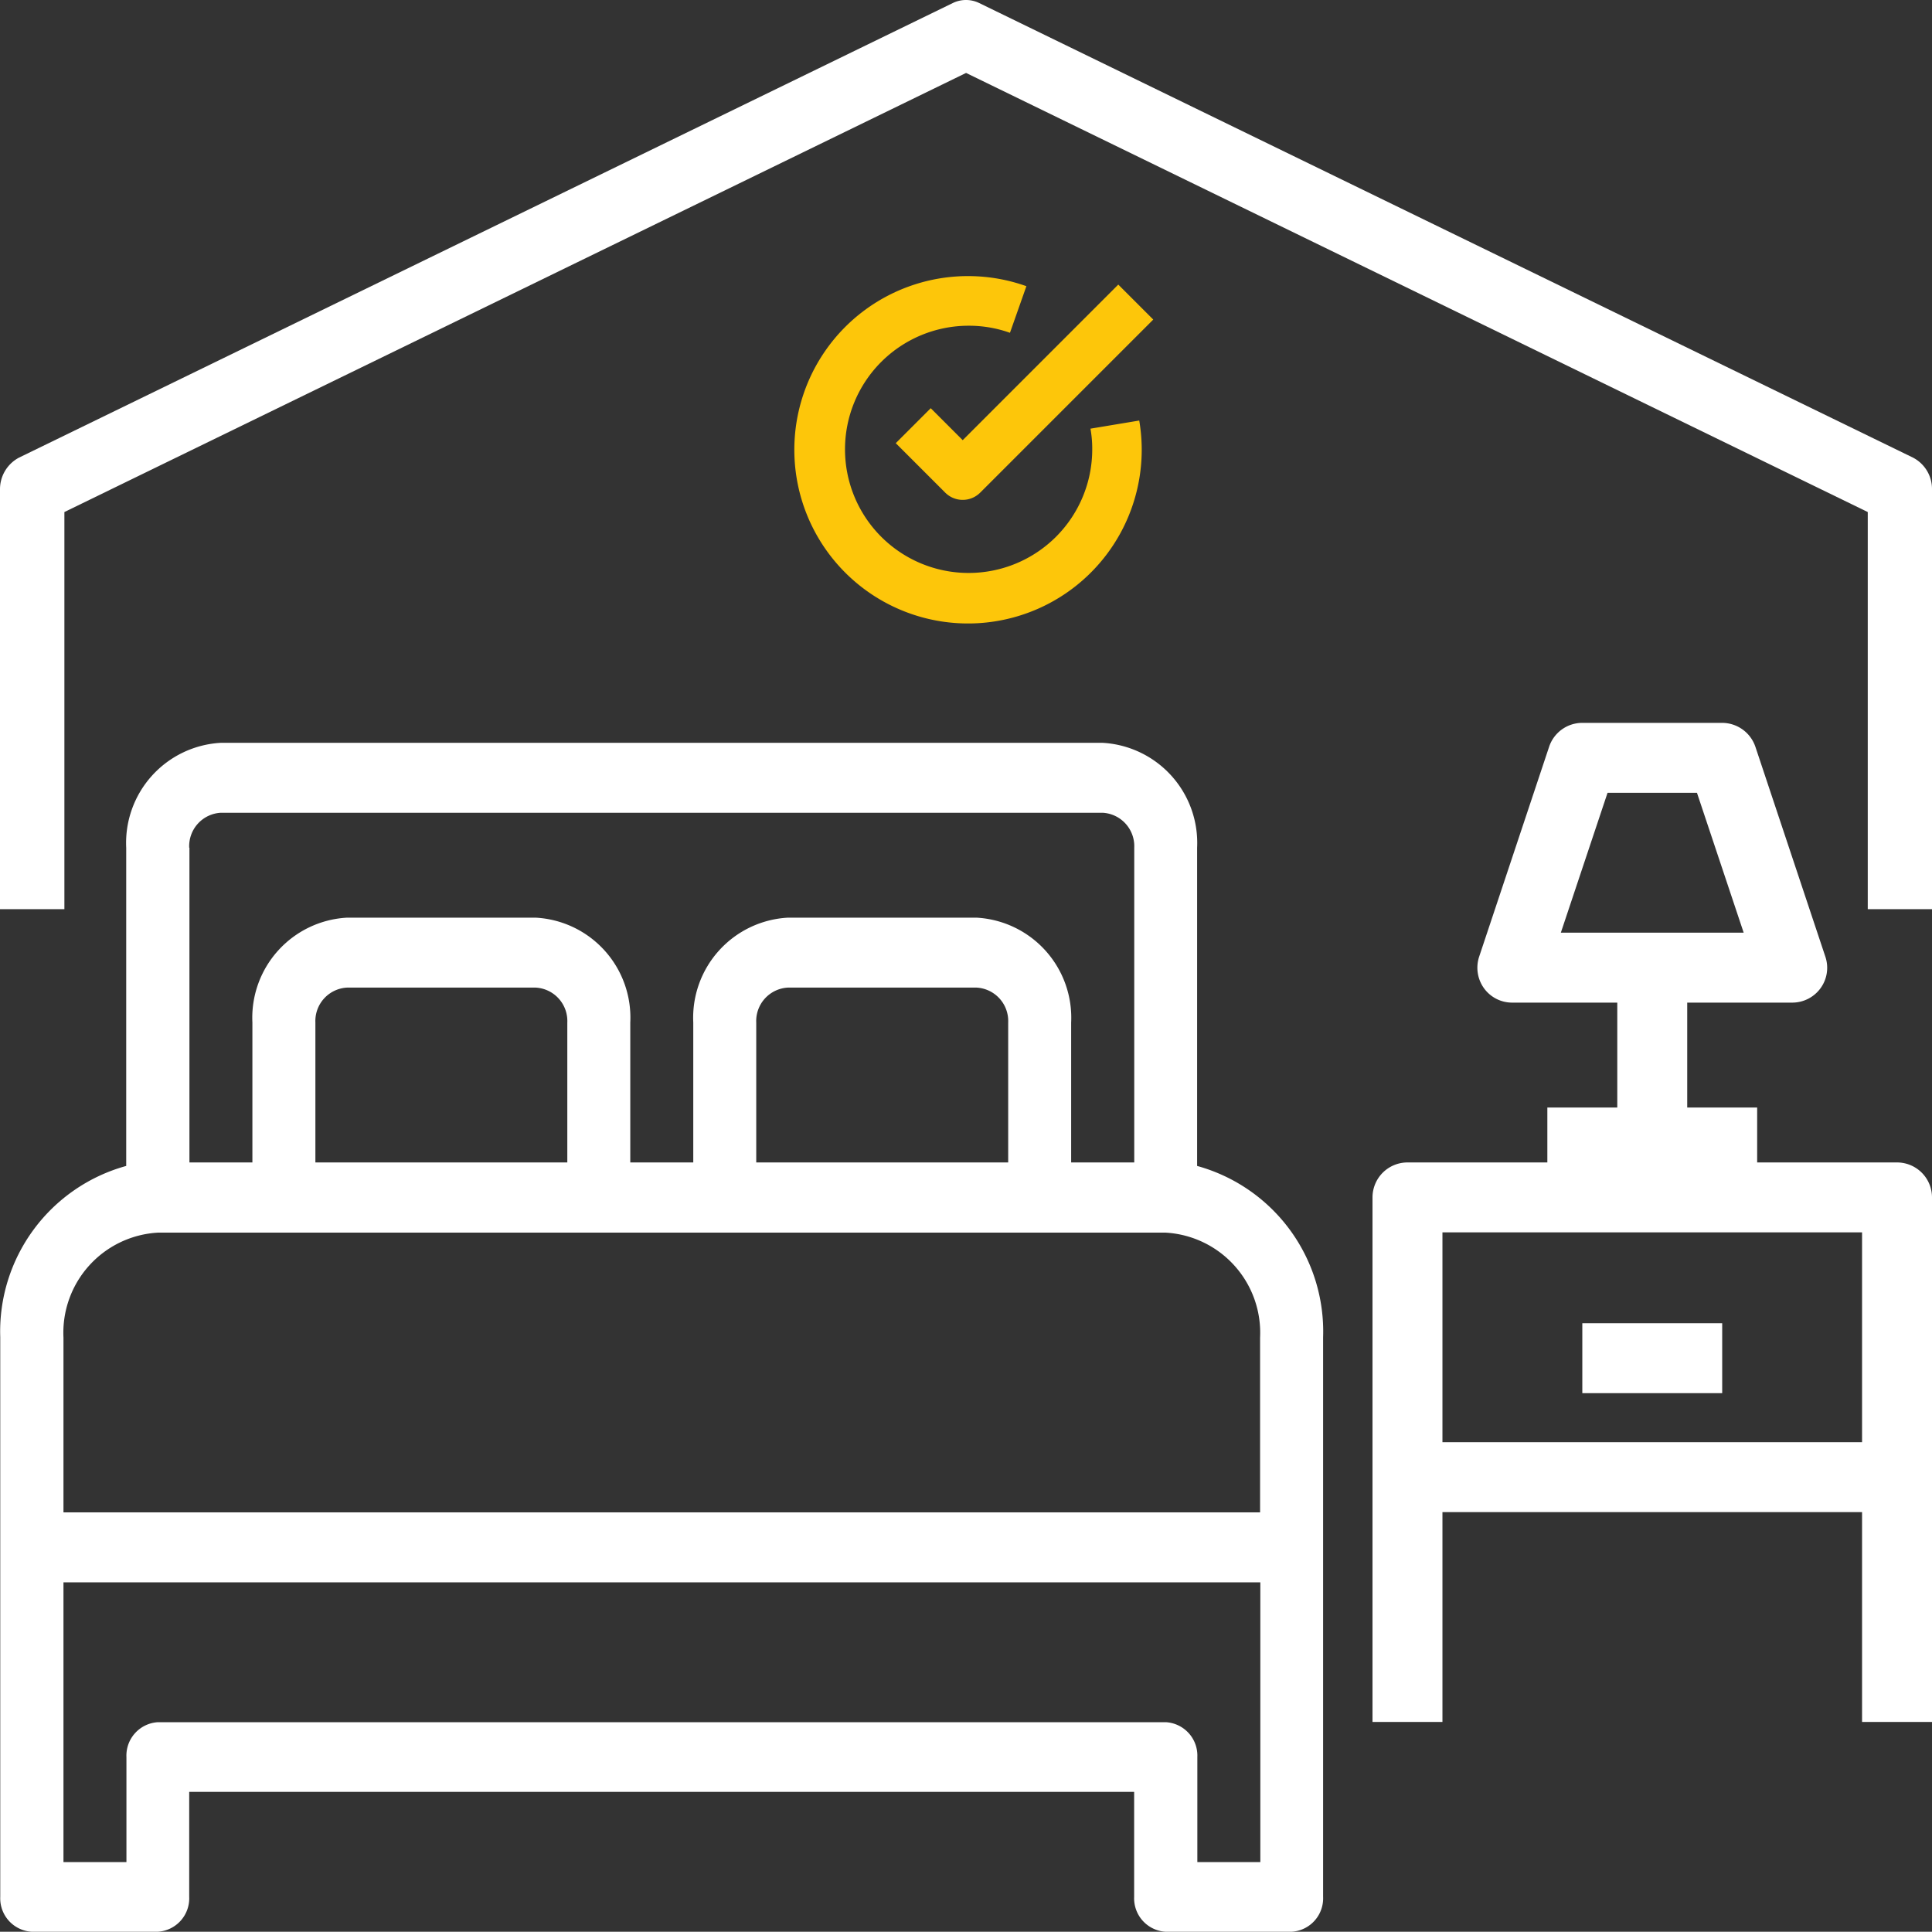
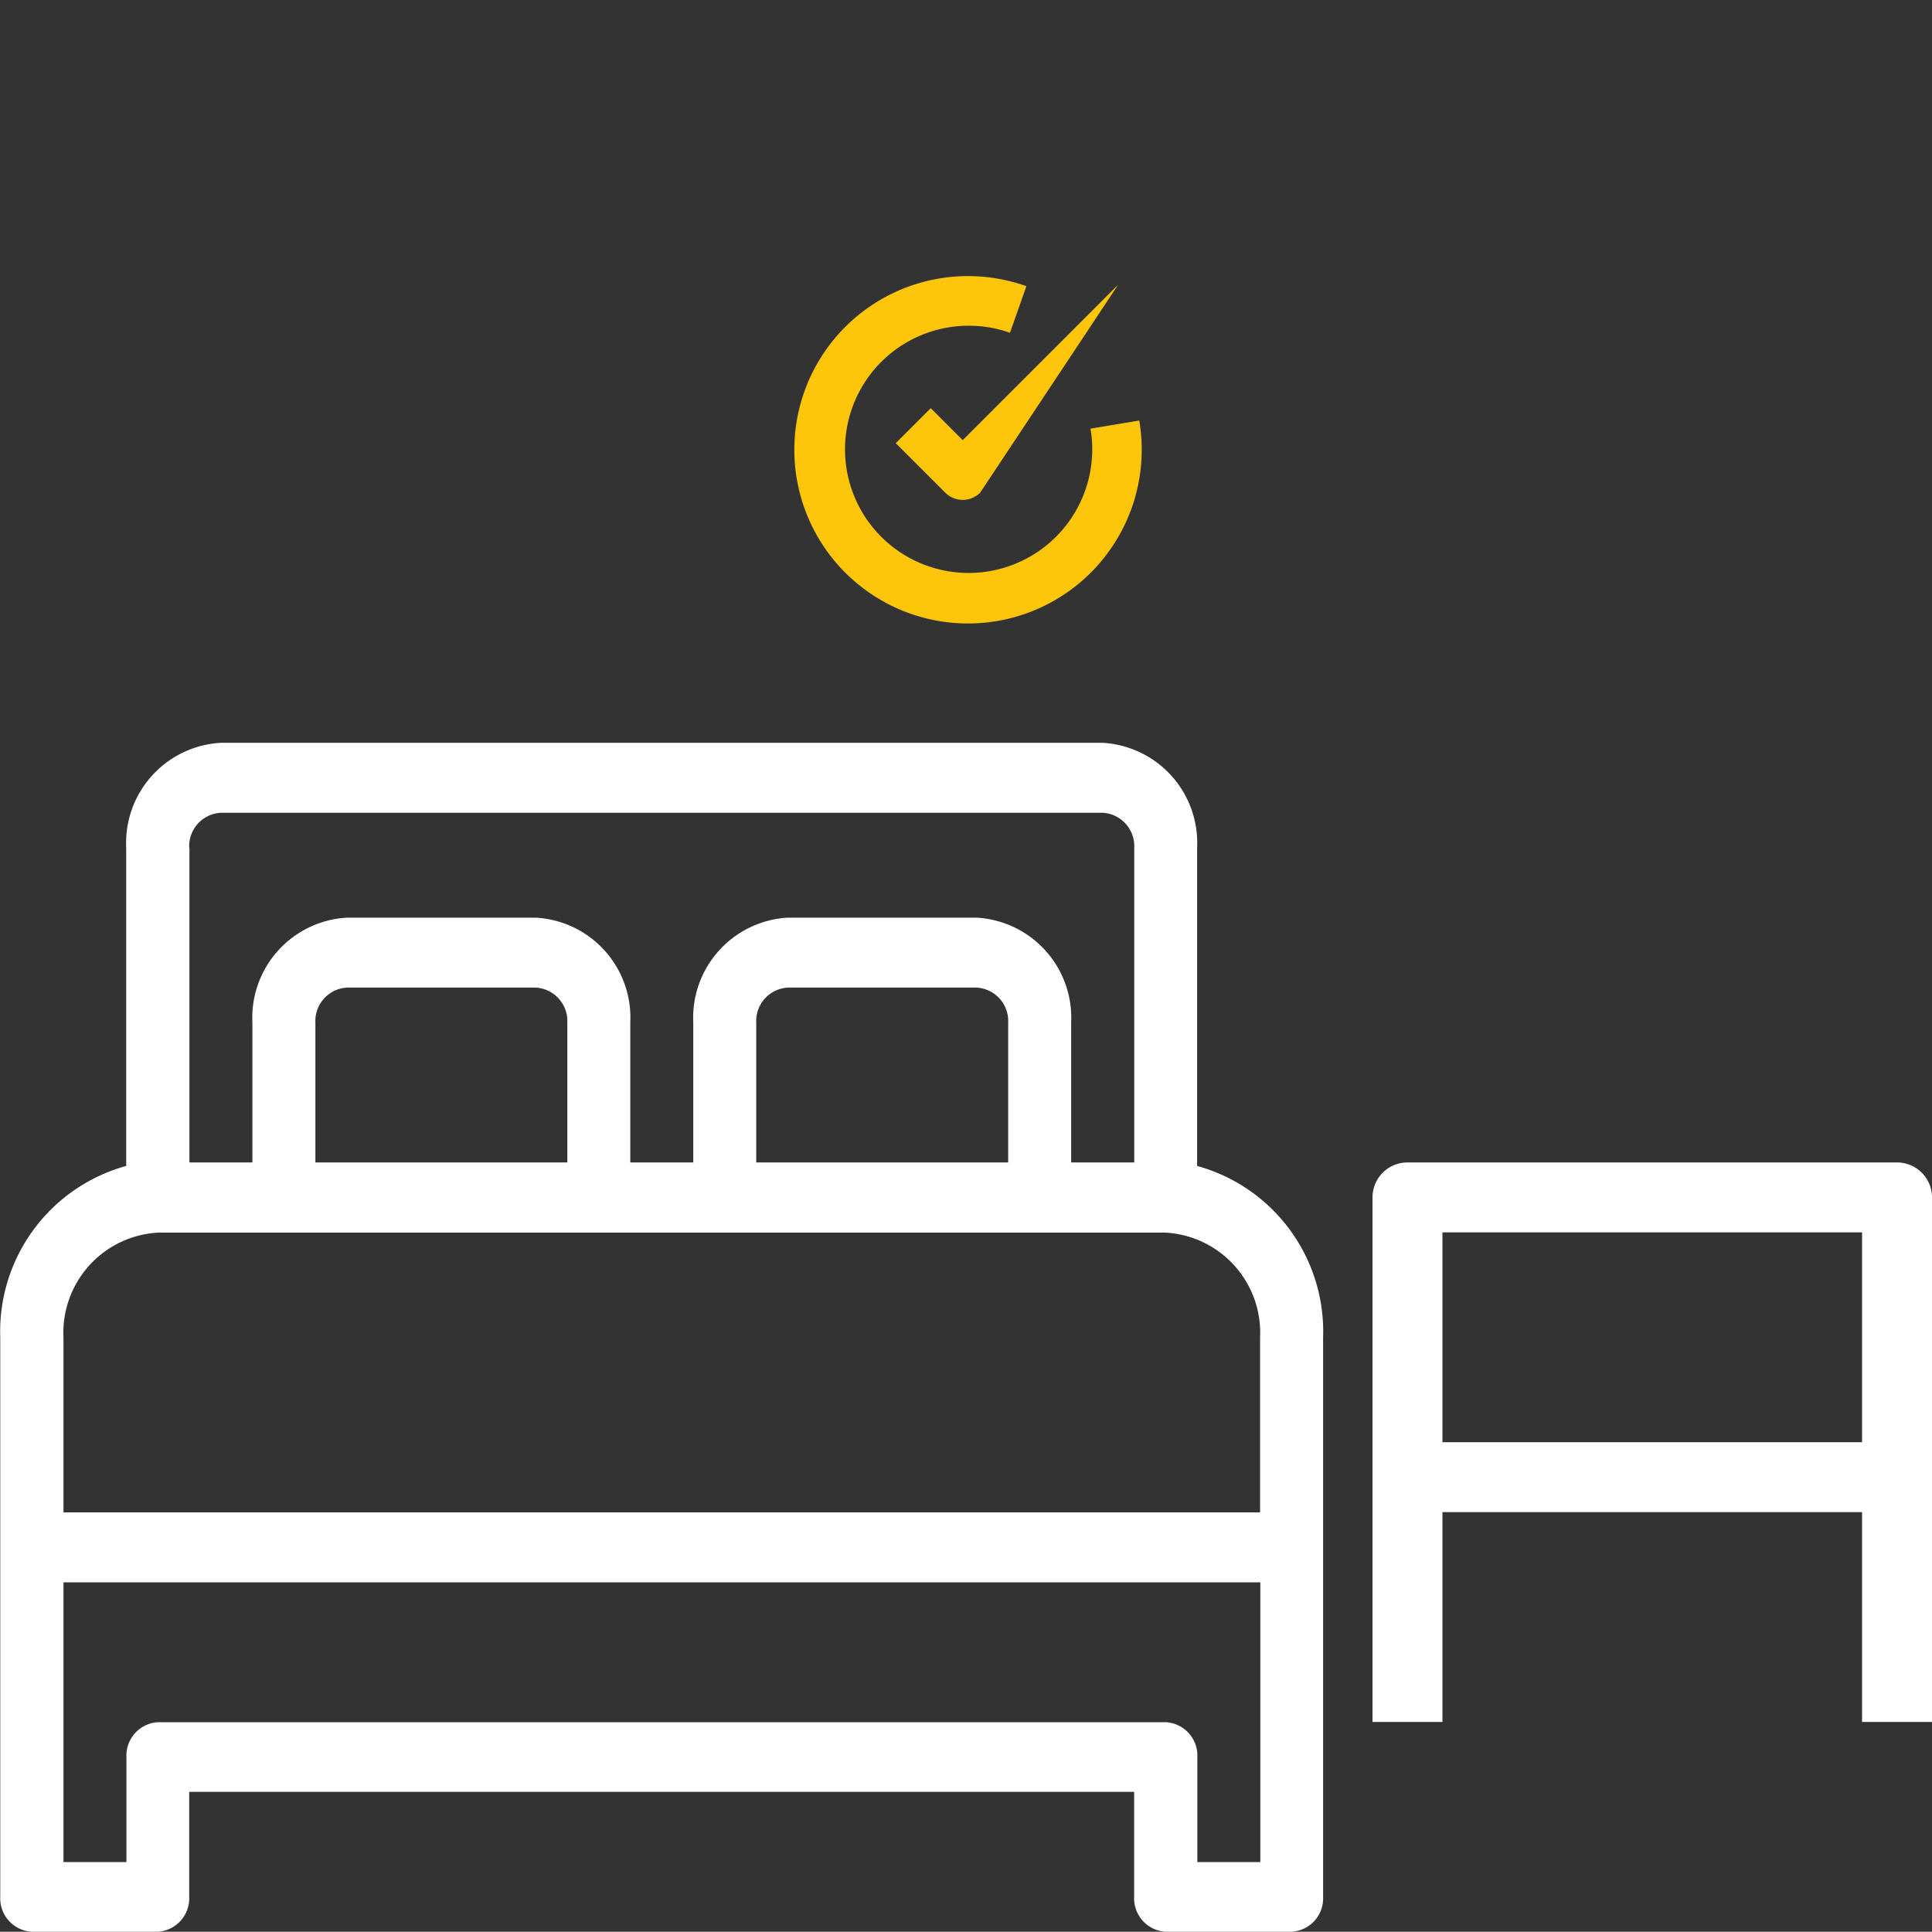
<svg xmlns="http://www.w3.org/2000/svg" width="77.35" height="77.34" viewBox="0 0 77.35 77.34">
  <rect x="0" y="0" width="77.35" height="77.34" fill="#333333" stroke="none" />
  <g transform="translate(-206.325 -41)">
    <g transform="translate(184.875 40.99)">
      <path d="M69.378,53.35V40.61a4.013,4.013,0,0,0-3.782-4.2H30.285a4.013,4.013,0,0,0-3.782,4.2V53.35a6.874,6.874,0,0,0-5.043,6.86v22.4a1.34,1.34,0,0,0,1.261,1.4h5.043a1.34,1.34,0,0,0,1.261-1.4v-4.2H66.857v4.2a1.34,1.34,0,0,0,1.261,1.4h5.043a1.34,1.34,0,0,0,1.261-1.4V60.21A6.874,6.874,0,0,0,69.378,53.35ZM29.025,40.61a1.34,1.34,0,0,1,1.261-1.4H65.6a1.34,1.34,0,0,1,1.261,1.4v12.6H64.335v-5.6a4.013,4.013,0,0,0-3.782-4.2H52.988a4.013,4.013,0,0,0-3.782,4.2v5.6H46.684v-5.6a4.007,4.007,0,0,0-3.782-4.2H35.337a4.013,4.013,0,0,0-3.782,4.2v5.6H29.034V40.61Zm32.789,7v5.6H51.727v-5.6a1.34,1.34,0,0,1,1.261-1.4h7.565A1.34,1.34,0,0,1,61.814,47.61Zm-17.651,0v5.6H34.077v-5.6a1.34,1.34,0,0,1,1.261-1.4H42.9A1.34,1.34,0,0,1,44.163,47.61ZM71.909,81.22H69.387v-4.2a1.34,1.34,0,0,0-1.261-1.4H27.773a1.34,1.34,0,0,0-1.261,1.4v4.2H23.991V70.02H71.909v11.2Zm0-14H23.991v-7a4.013,4.013,0,0,1,3.782-4.2H68.117a4.013,4.013,0,0,1,3.782,4.2v7Z" transform="translate(0 -6.66)" fill="#fff" fill-rule="evenodd" />
      <path d="M104.07,53.21H84.47a1.4,1.4,0,0,0-1.4,1.4v21h2.8v-8.4h16.8v8.4h2.8v-21a1.4,1.4,0,0,0-1.4-1.4Zm-1.4,11.2H85.87v-8.4h16.8Z" transform="translate(-6.67 -6.66)" fill="#fff" fill-rule="evenodd" />
-       <path d="M91.47,61.61h5.6v-2.8h-5.6Z" transform="translate(-6.67 -5.823)" fill="#fff" fill-rule="evenodd" />
-       <path d="M101.2,41.57l-2.8-8.4a1.409,1.409,0,0,0-1.33-.96h-5.6a1.4,1.4,0,0,0-1.33.96l-2.8,8.4a1.409,1.409,0,0,0,.19,1.26,1.389,1.389,0,0,0,1.14.58h4.2v4.2h-2.8v2.8h8.4v-2.8h-2.8v-4.2h4.2a1.4,1.4,0,0,0,1.14-.58,1.388,1.388,0,0,0,.19-1.26Zm-10.59-.96,1.87-5.6h3.58l1.87,5.6H90.61Z" transform="translate(-6.67 -3.259)" fill="#fff" fill-rule="evenodd" />
-       <path d="M98.036,18.33,60.65.13A1.207,1.207,0,0,0,59.6.13L22.214,18.33a1.429,1.429,0,0,0-.764,1.28v16.8h2.578V20.51l36.1-17.58,36.1,17.58v15.9H98.8V19.61A1.412,1.412,0,0,0,98.036,18.33Z" transform="translate(0)" fill="#fff" fill-rule="evenodd" />
      <path d="M67.428,16.976l-1.951.325a4.557,4.557,0,0,1,.071.827A4.949,4.949,0,1,1,60.6,13.18a4.874,4.874,0,0,1,1.654.283l.658-1.866a6.954,6.954,0,1,0,4.518,5.38Z" transform="translate(-0.369 -0.129)" fill="#fdc60a" fill-rule="evenodd" />
-       <path d="M68.588,11.61,62.36,17.839l-1.28-1.28-1.4,1.4,1.98,1.98a.99.99,0,0,0,1.4,0l6.929-6.929-1.4-1.4Z" transform="translate(-2.367 -0.206)" fill="#fdc60a" fill-rule="evenodd" />
+       <path d="M68.588,11.61,62.36,17.839l-1.28-1.28-1.4,1.4,1.98,1.98a.99.99,0,0,0,1.4,0Z" transform="translate(-2.367 -0.206)" fill="#fdc60a" fill-rule="evenodd" />
    </g>
  </g>
</svg>